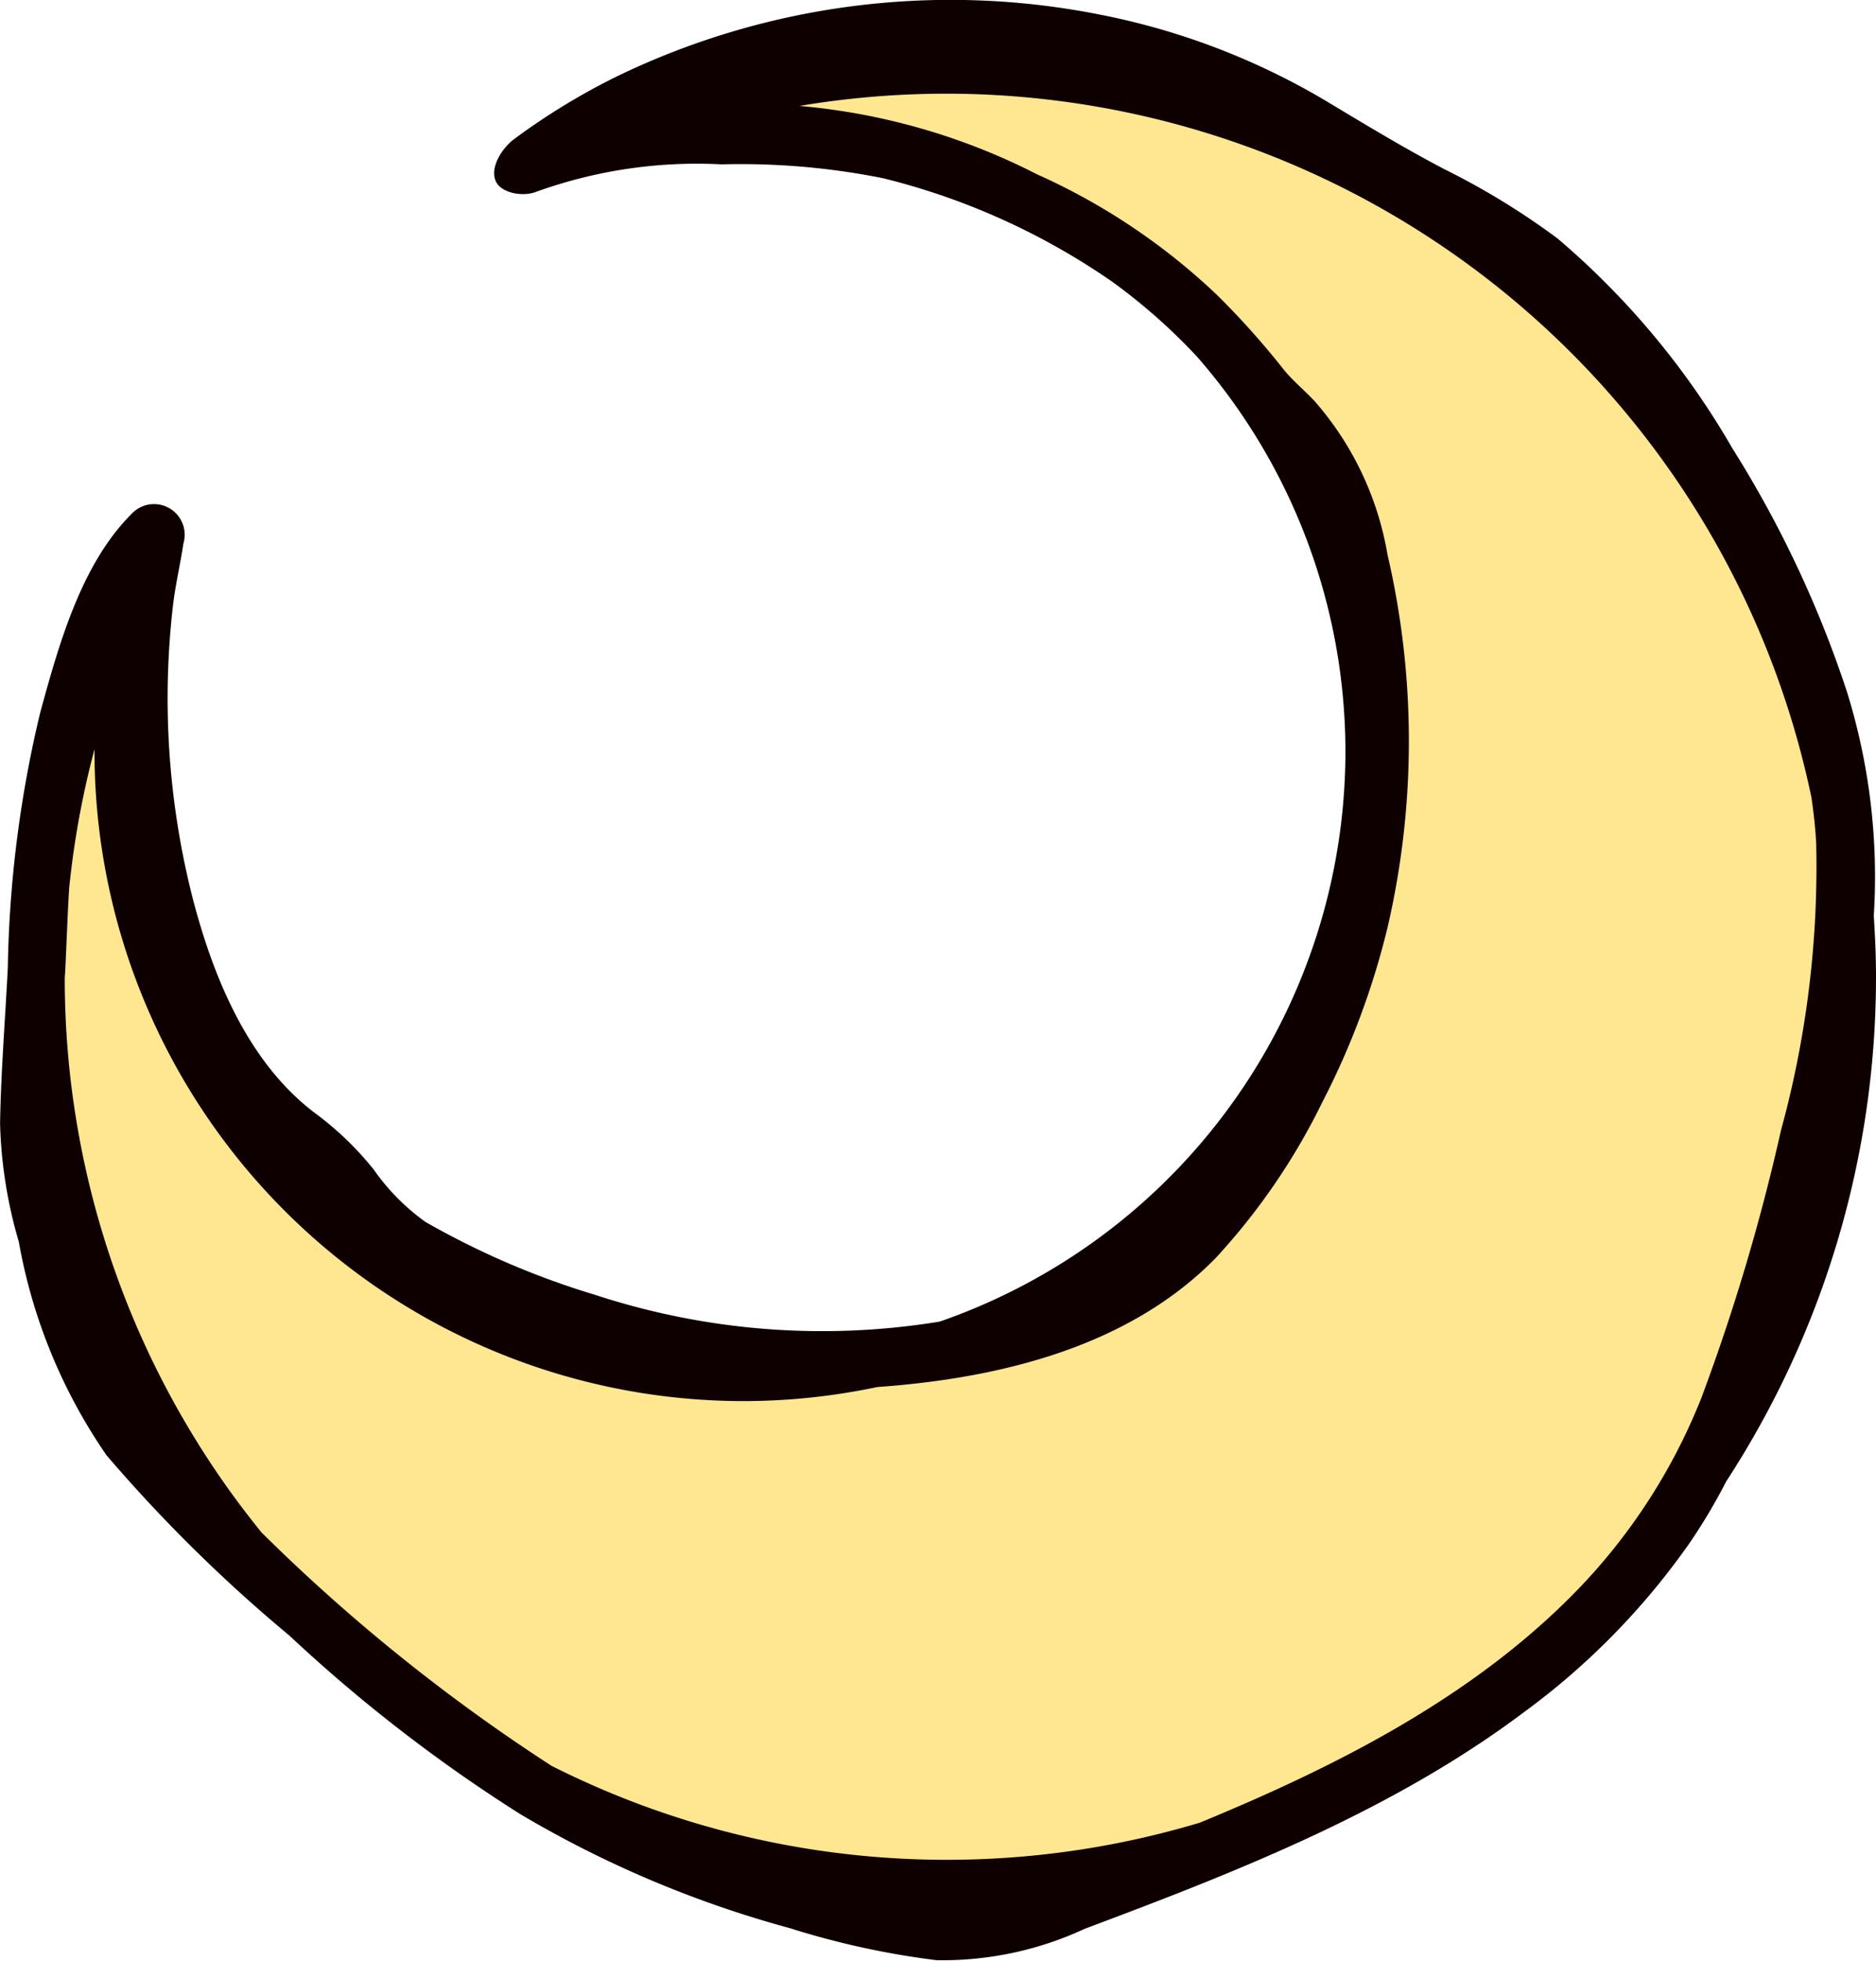
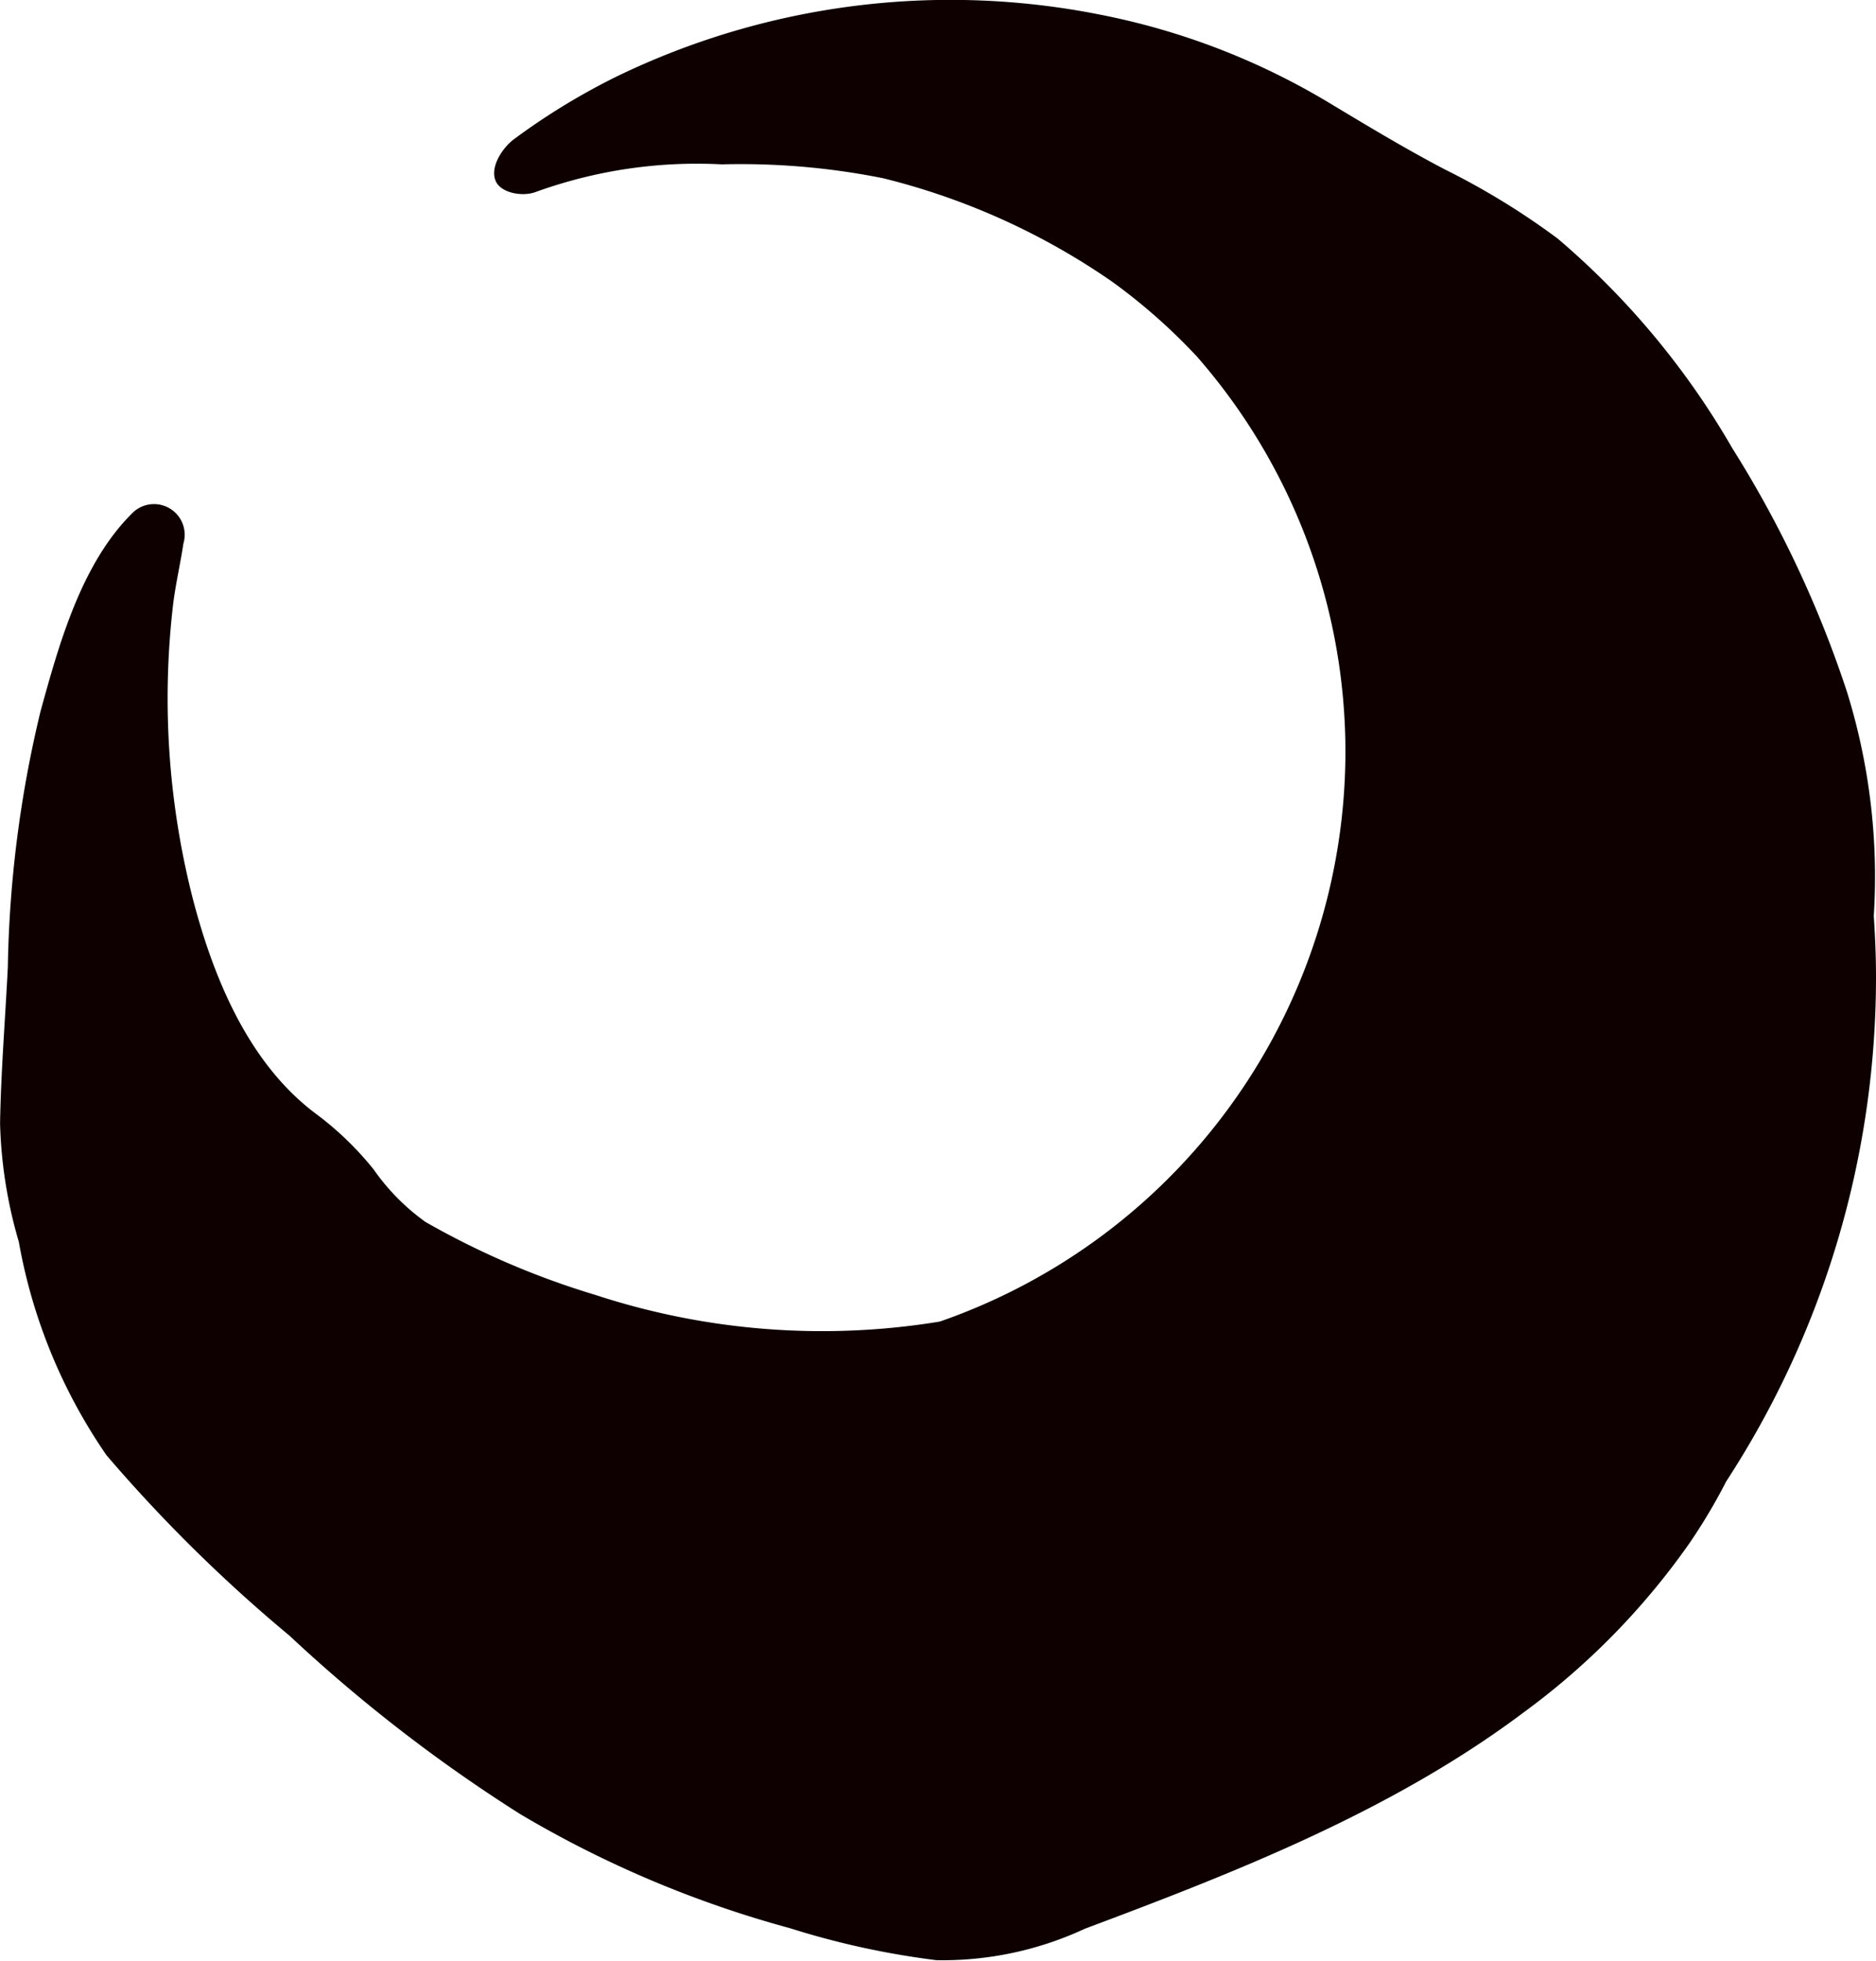
<svg xmlns="http://www.w3.org/2000/svg" width="51.75" height="54.073" viewBox="0 0 51.75 54.073">
  <g id="グループ_124" data-name="グループ 124" transform="translate(-1754.086 880.299)">
    <path id="パス_134" data-name="パス 134" d="M1805.836-853.375c0-.561-.025-1.117-.061-1.67a17.184,17.184,0,0,0-.739-6.176,30.461,30.461,0,0,0-3.16-6.713,22.022,22.022,0,0,0-4.825-5.79,20.47,20.47,0,0,0-3.12-1.909c-1.105-.58-2.158-1.216-3.227-1.859a19.528,19.528,0,0,0-6.3-2.409,21.127,21.127,0,0,0-13.3,1.708,18.482,18.482,0,0,0-2.837,1.73c-.318.235-.676.771-.506,1.158.145.33.744.441,1.118.294a13.041,13.041,0,0,1,5.116-.756,19.975,19.975,0,0,1,4.446.381,19.1,19.1,0,0,1,6.331,2.859,16.091,16.091,0,0,1,2.337,2.065,16.548,16.548,0,0,1,4.091,10.9,16.647,16.647,0,0,1-11.186,15.7l-.1.017a20.1,20.1,0,0,1-9.4-.749,22.475,22.475,0,0,1-4.69-2.013,5.994,5.994,0,0,1-1.427-1.443,8.658,8.658,0,0,0-1.587-1.533c-1.856-1.38-2.824-3.725-3.394-5.893a22.3,22.3,0,0,1-.565-8.069c.065-.594.206-1.176.294-1.766a.846.846,0,0,0-1.374-.874c-1.432,1.387-2.051,3.624-2.569,5.506a32.225,32.225,0,0,0-.9,7.05c-.072,1.433-.19,2.873-.214,4.307a12.681,12.681,0,0,0,.517,3.262,14.951,14.951,0,0,0,2.419,5.885,41.788,41.788,0,0,0,5.046,4.973,42.777,42.777,0,0,0,6.367,4.922,29.951,29.951,0,0,0,7.437,3.144,22.624,22.624,0,0,0,4.045.883,9.308,9.308,0,0,0,4.093-.867c4.2-1.572,8.494-3.255,12.112-5.97a19.99,19.99,0,0,0,4.579-4.678,15.772,15.772,0,0,0,1-1.684A25.46,25.46,0,0,0,1805.836-853.375Z" transform="translate(0)" fill="#0e0000" />
-     <path id="パス_135" data-name="パス 135" d="M1756.768-852.007c0-.075.009-.151.013-.226.038-.756.062-1.516.108-2.274a24.393,24.393,0,0,1,.7-3.841v.081a17.912,17.912,0,0,0,17.892,17.892,17.888,17.888,0,0,0,3.7-.388c3.352-.238,6.927-1.094,9.34-3.561a17.944,17.944,0,0,0,2.941-4.3,21.464,21.464,0,0,0,1.8-4.828,22.718,22.718,0,0,0-.007-10.269,8.592,8.592,0,0,0-2.012-4.228c-.28-.3-.6-.557-.855-.874a22.3,22.3,0,0,0-1.821-2.037,17.662,17.662,0,0,0-4.975-3.338,17.759,17.759,0,0,0-6.558-1.887,24.517,24.517,0,0,1,4.075-.338,24.389,24.389,0,0,1,23.844,19.414c.059.413.107.829.129,1.25a27.52,27.52,0,0,1-.972,7.923,56.283,56.283,0,0,1-2.19,7.359,16.18,16.18,0,0,1-3.539,5.425c-2.853,2.888-6.576,4.766-10.3,6.3a24.245,24.245,0,0,1-6.976,1.024,24.194,24.194,0,0,1-10.906-2.589,49.845,49.845,0,0,1-8-6.433A24.229,24.229,0,0,1,1756.768-852.007Z" transform="translate(-0.896 -1.293)" fill="#ffe791" />
  </g>
</svg>